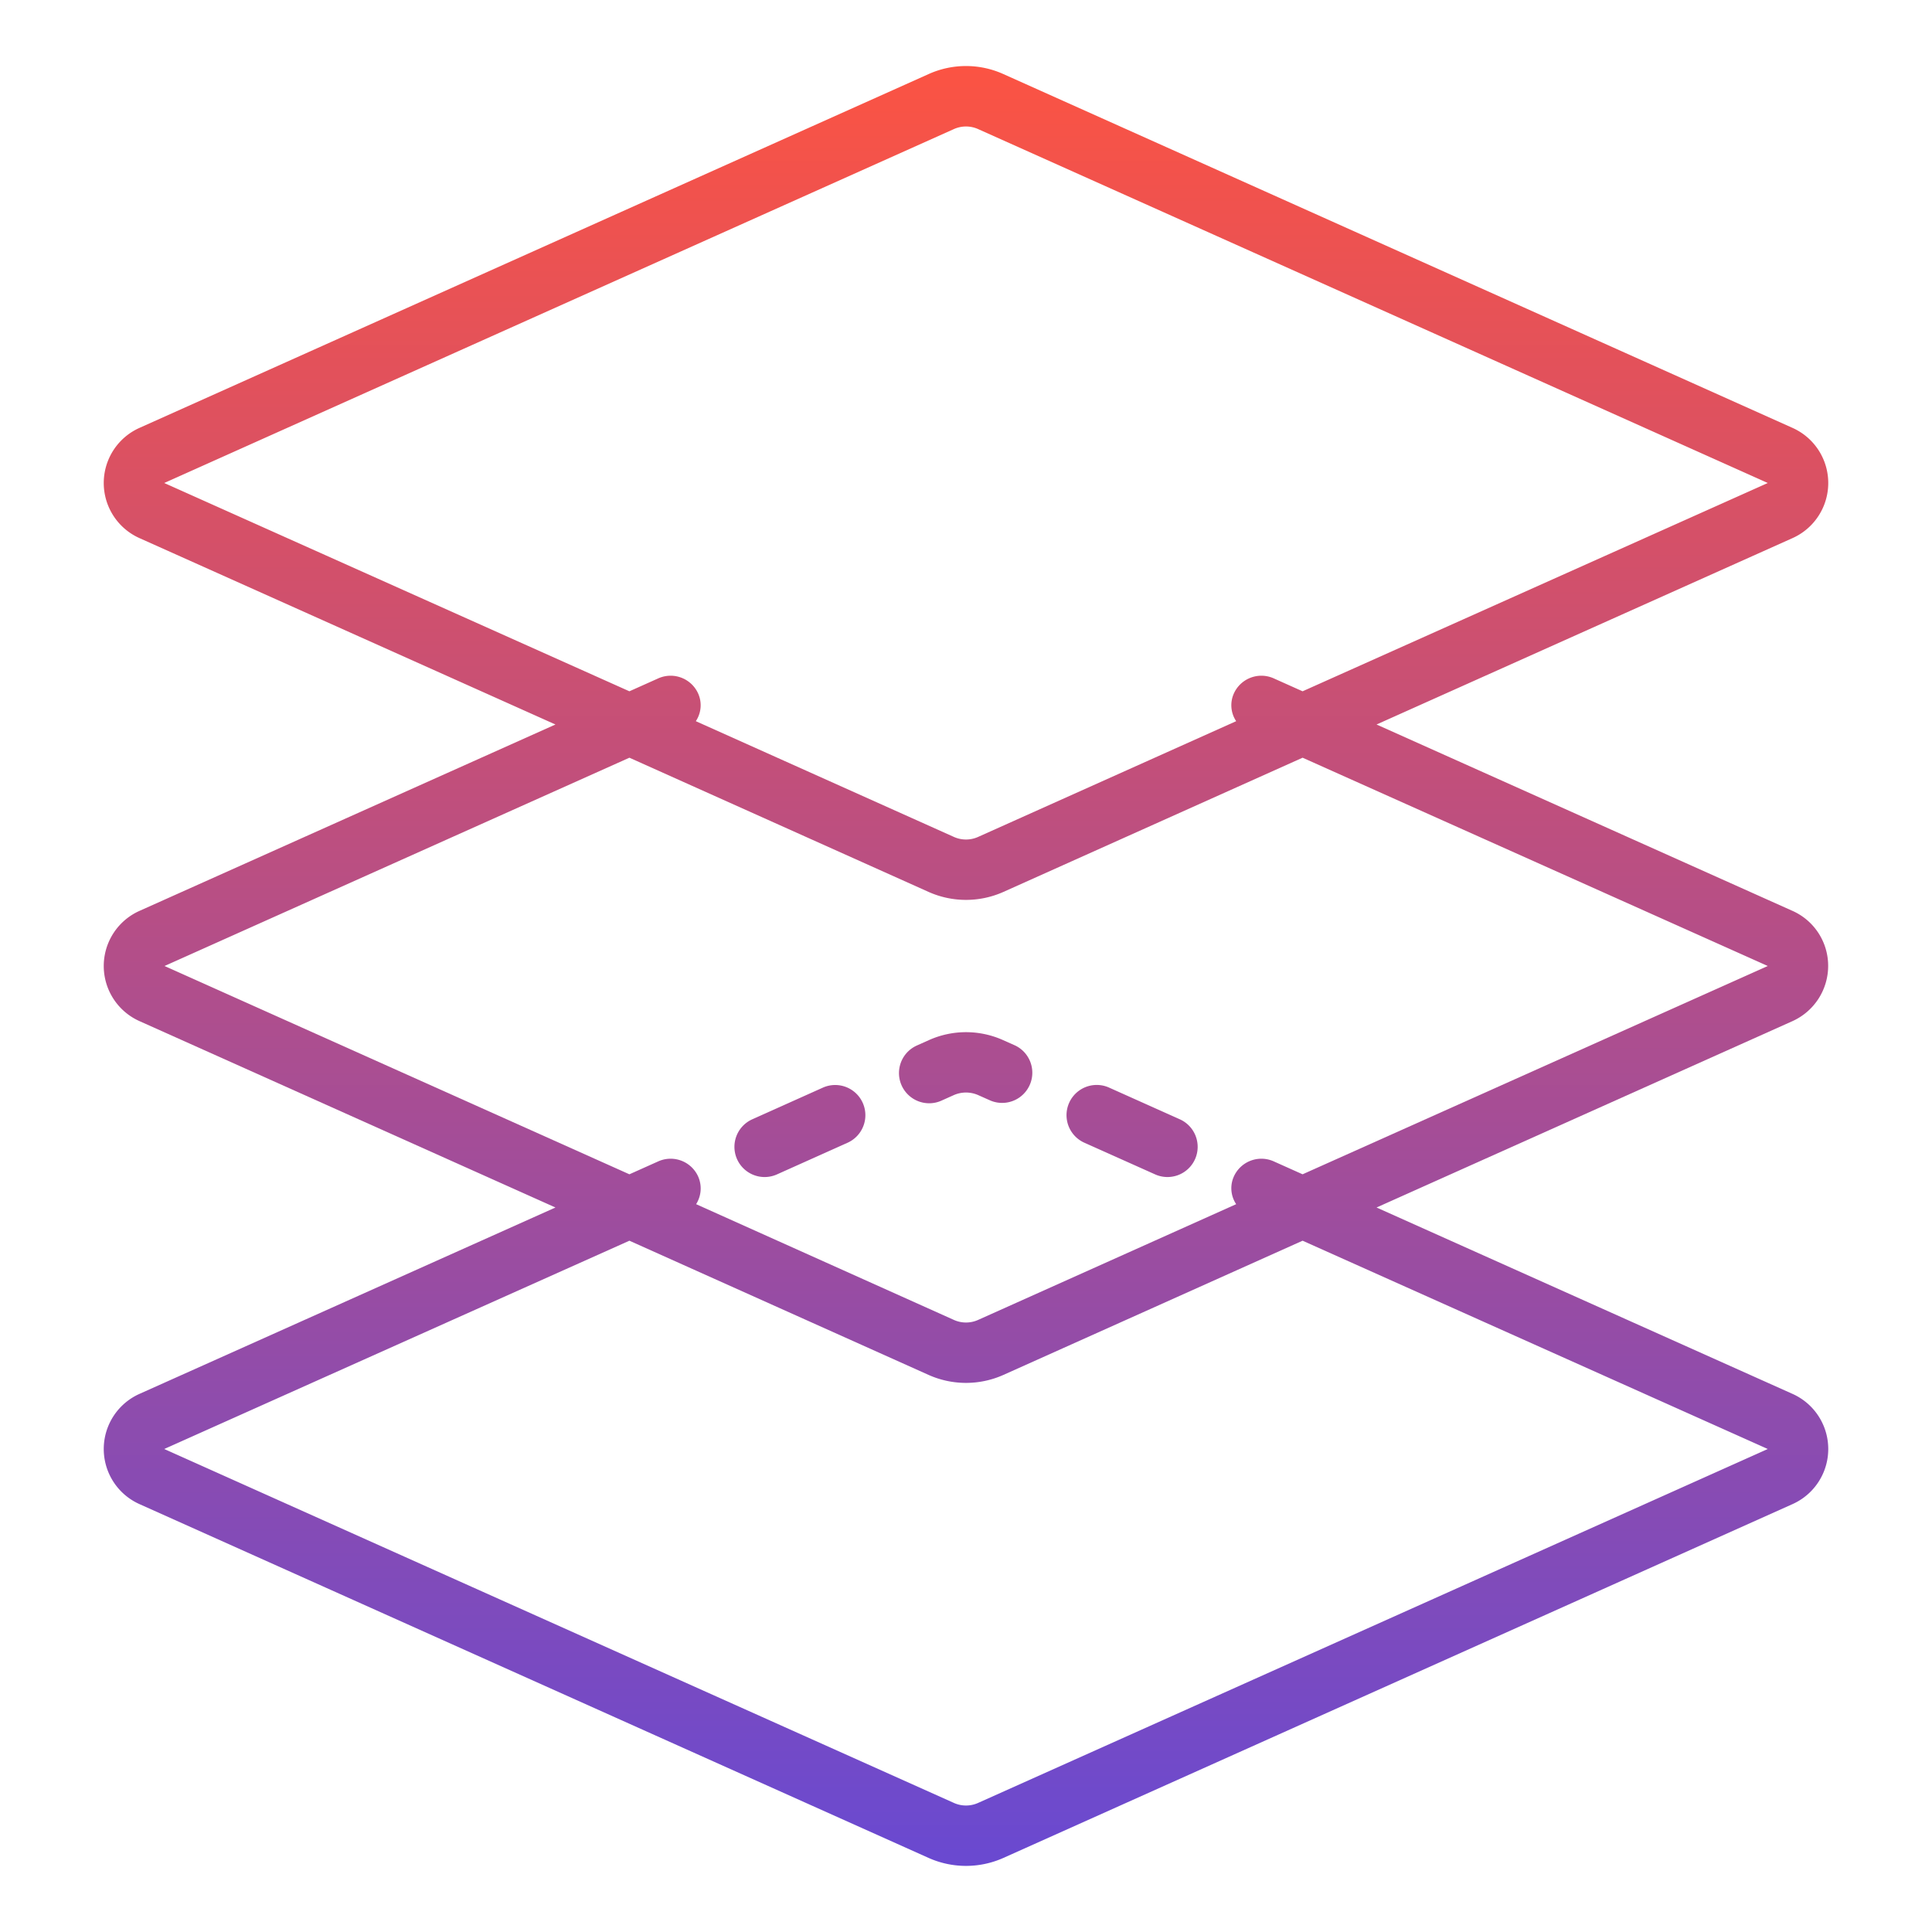
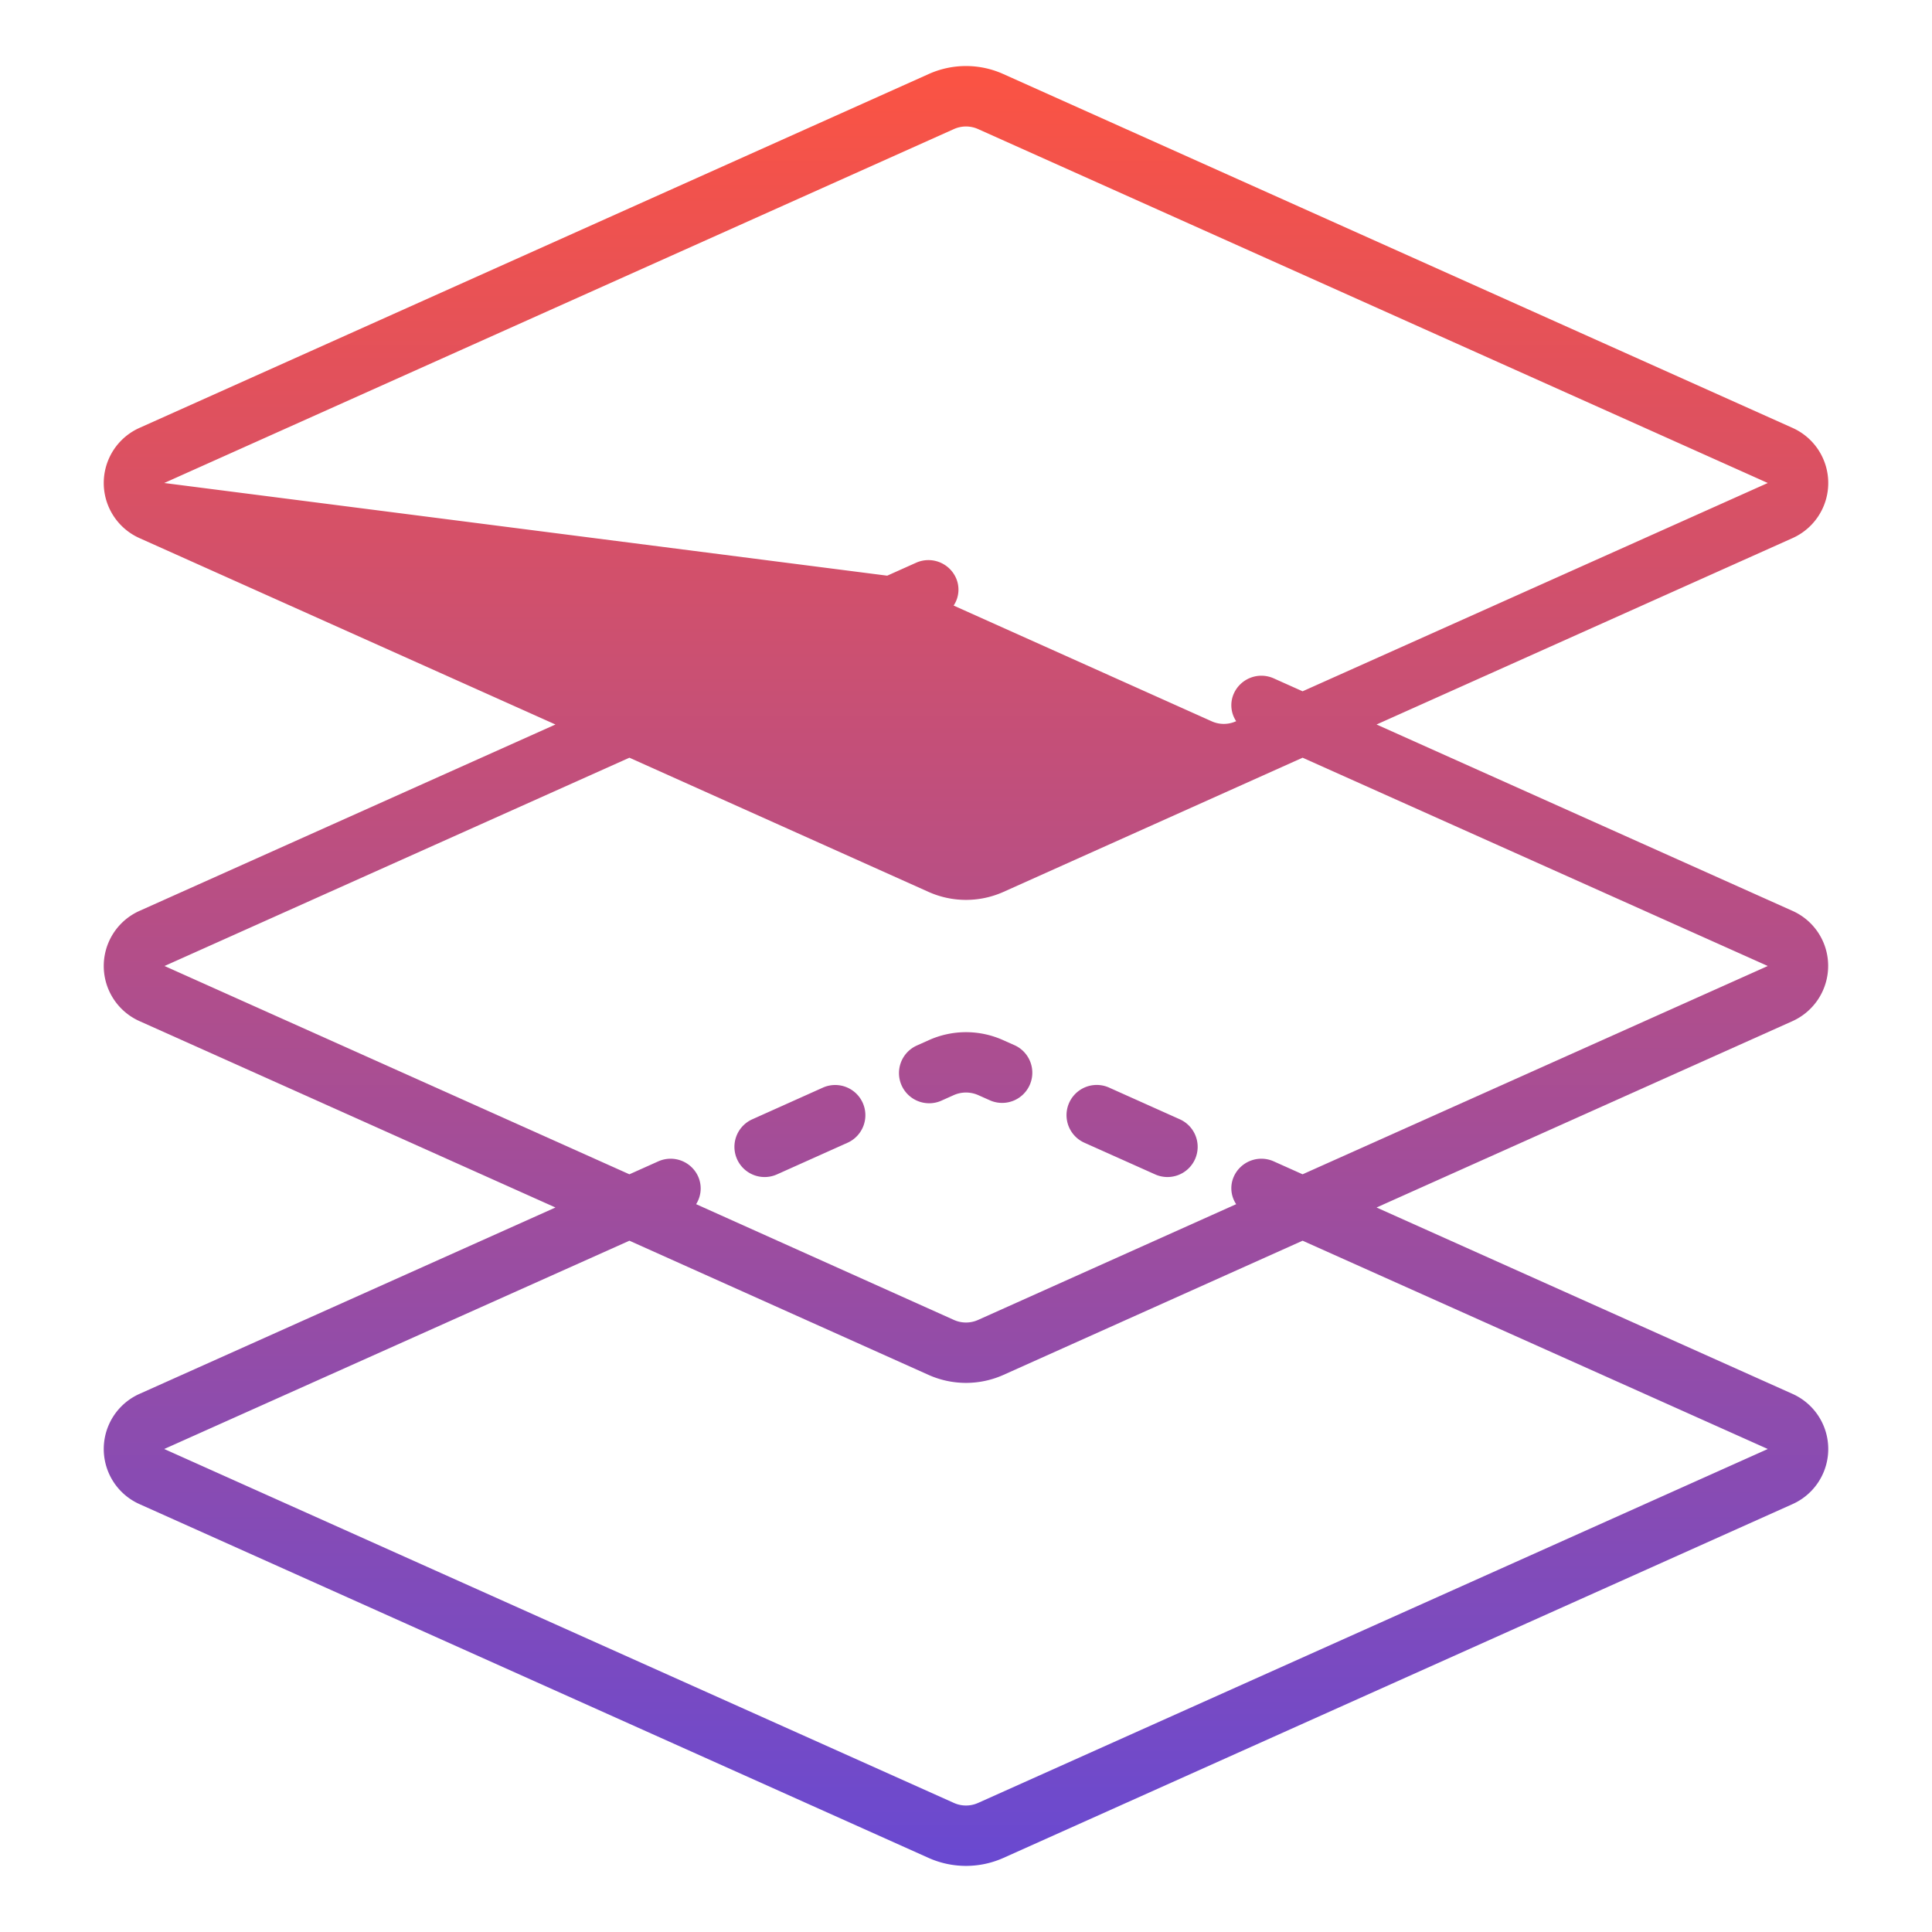
<svg xmlns="http://www.w3.org/2000/svg" xmlns:xlink="http://www.w3.org/1999/xlink" height="512" viewBox="0 0 64 64" width="512">
  <linearGradient id="New_Gradient_Swatch_3" gradientUnits="userSpaceOnUse" x1="32" x2="32" y1="63.519" y2="2.254">
    <stop offset="0" stop-color="#6549D5" />
    <stop offset="1" stop-color="#FB5343" />
  </linearGradient>
  <linearGradient id="New_Gradient_Swatch_3-2" x1="37.499" x2="37.499" xlink:href="#New_Gradient_Swatch_3" y1="63.519" y2="2.254" />
  <linearGradient id="New_Gradient_Swatch_3-3" x1="31.998" x2="31.998" xlink:href="#New_Gradient_Swatch_3" y1="63.519" y2="2.254" />
  <linearGradient id="New_Gradient_Swatch_3-4" x1="26.498" x2="26.498" xlink:href="#New_Gradient_Swatch_3" y1="63.519" y2="2.254" />
  <g id="Layer_51" data-name="Layer 51">
-     <path d="m60.56 32a1.992 1.992 0 0 0 -1.19-1.83l-13.77-6.17 13.77-6.17a2 2 0 0 0 0-3.66l-26.14-11.72a3.013 3.013 0 0 0 -2.46 0l-26.14 11.72a2 2 0 0 0 0 3.66l13.77 6.17-13.77 6.17a2 2 0 0 0 0 3.66l13.77 6.17-13.77 6.17a2 2 0 0 0 0 3.66l26.14 11.72a3.039 3.039 0 0 0 2.46 0l26.14-11.72a2 2 0 0 0 0-3.66l-13.77-6.17 13.77-6.17a2.008 2.008 0 0 0 1.19-1.83zm-55.12-16 26.15-11.72a.979.979 0 0 1 .82 0l26.15 11.72-15.41 6.9-.96-.43a1 1 0 0 0 -1.32.51.949.949 0 0 0 .08.91l-8.54 3.83a.979.979 0 0 1 -.82 0l-8.54-3.83a.949.949 0 0 0 .08-.91 1 1 0 0 0 -1.32-.51l-.96.43zm53.12 32-26.15 11.72a.979.979 0 0 1 -.82 0l-26.15-11.72 15.41-6.9 9.92 4.45a3.039 3.039 0 0 0 2.46 0l9.92-4.45zm-15.41-9.1-.96-.43a1 1 0 0 0 -1.32.51.949.949 0 0 0 .08.91l-8.54 3.83a.979.979 0 0 1 -.82 0l-8.53-3.83a.975.975 0 0 0 .07-.91 1 1 0 0 0 -1.32-.51l-.96.43-15.4-6.9 15.4-6.9 9.92 4.45a3.039 3.039 0 0 0 2.46 0l9.92-4.45 15.41 6.9z" fill="url(#New_Gradient_Swatch_3)" />
+     <path d="m60.56 32a1.992 1.992 0 0 0 -1.19-1.83l-13.77-6.17 13.77-6.17a2 2 0 0 0 0-3.66l-26.14-11.72a3.013 3.013 0 0 0 -2.46 0l-26.14 11.72a2 2 0 0 0 0 3.66l13.77 6.17-13.77 6.17a2 2 0 0 0 0 3.66l13.77 6.17-13.77 6.17a2 2 0 0 0 0 3.66l26.14 11.72a3.039 3.039 0 0 0 2.46 0l26.14-11.72a2 2 0 0 0 0-3.66l-13.77-6.17 13.77-6.17a2.008 2.008 0 0 0 1.19-1.83zm-55.12-16 26.15-11.72a.979.979 0 0 1 .82 0l26.15 11.72-15.41 6.9-.96-.43a1 1 0 0 0 -1.32.51.949.949 0 0 0 .08.91a.979.979 0 0 1 -.82 0l-8.54-3.83a.949.949 0 0 0 .08-.91 1 1 0 0 0 -1.32-.51l-.96.43zm53.12 32-26.15 11.72a.979.979 0 0 1 -.82 0l-26.15-11.72 15.41-6.9 9.92 4.45a3.039 3.039 0 0 0 2.46 0l9.92-4.45zm-15.41-9.1-.96-.43a1 1 0 0 0 -1.32.51.949.949 0 0 0 .08.91l-8.54 3.83a.979.979 0 0 1 -.82 0l-8.53-3.83a.975.975 0 0 0 .07-.91 1 1 0 0 0 -1.32-.51l-.96.43-15.4-6.9 15.4-6.9 9.92 4.45a3.039 3.039 0 0 0 2.46 0l9.92-4.45 15.41 6.9z" fill="url(#New_Gradient_Swatch_3)" />
    <path d="m35.921 37.854 2.337 1.046a1 1 0 1 0 .818-1.825l-2.336-1.047a1 1 0 0 0 -.819 1.826z" fill="url(#New_Gradient_Swatch_3-2)" />
    <path d="m30.782 36.547a.98.98 0 0 0 .409-.089l.4-.179a1 1 0 0 1 .818 0l.4.178a1 1 0 0 0 .819-1.824l-.4-.178a3 3 0 0 0 -2.456 0l-.4.179a1 1 0 0 0 .41 1.913z" fill="url(#New_Gradient_Swatch_3-3)" />
    <path d="m25.331 38.991a1.007 1.007 0 0 0 .408-.088l2.337-1.048a1 1 0 0 0 -.819-1.825l-2.336 1.048a1 1 0 0 0 .41 1.913z" fill="url(#New_Gradient_Swatch_3-4)" />
-     <path d="m35.921 21.854 2.337 1.046a1 1 0 1 0 .818-1.825l-2.336-1.047a1 1 0 0 0 -.819 1.826z" fill="url(#New_Gradient_Swatch_3-2)" />
    <path d="m25.331 22.991a1.007 1.007 0 0 0 .408-.088l2.337-1.048a1 1 0 0 0 -.819-1.825l-2.336 1.048a1 1 0 0 0 .41 1.913z" fill="url(#New_Gradient_Swatch_3-4)" />
    <path d="m30.782 20.547a.98.98 0 0 0 .409-.089l.4-.179a1 1 0 0 1 .818 0l.4.178a1 1 0 0 0 .819-1.824l-.4-.178a3 3 0 0 0 -2.456 0l-.4.179a1 1 0 0 0 .41 1.913z" fill="url(#New_Gradient_Swatch_3-3)" />
  </g>
</svg>